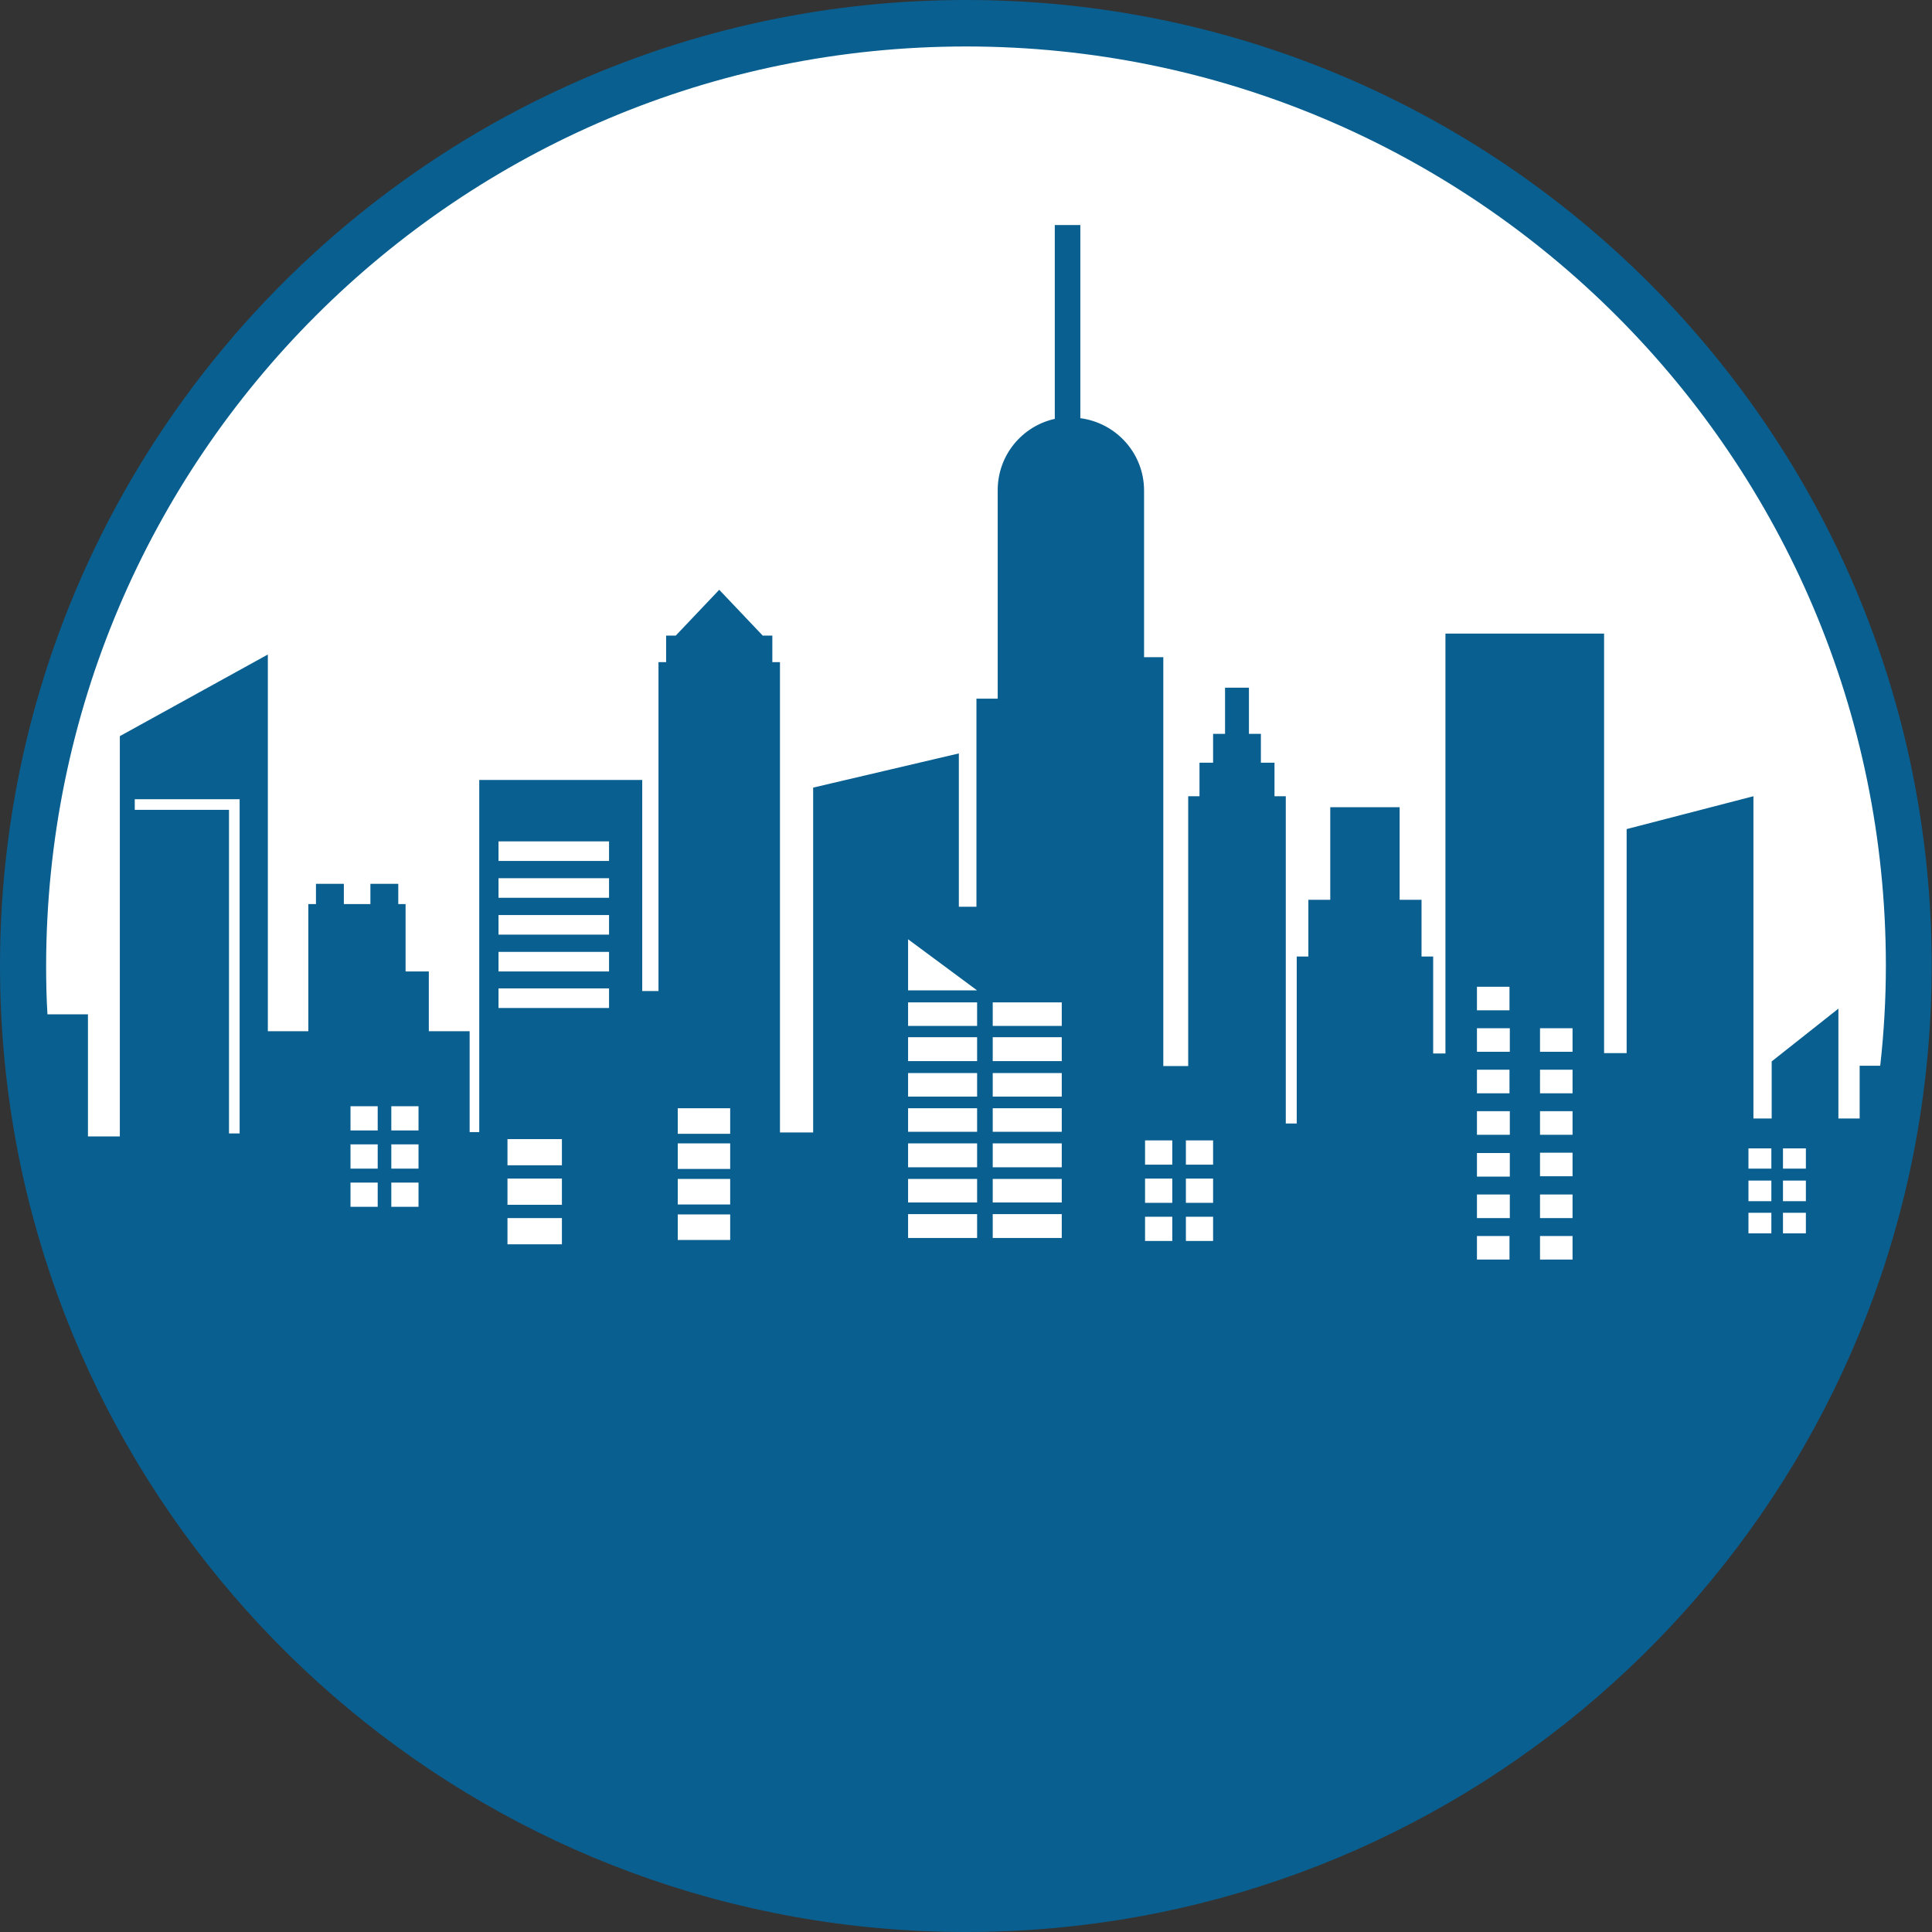
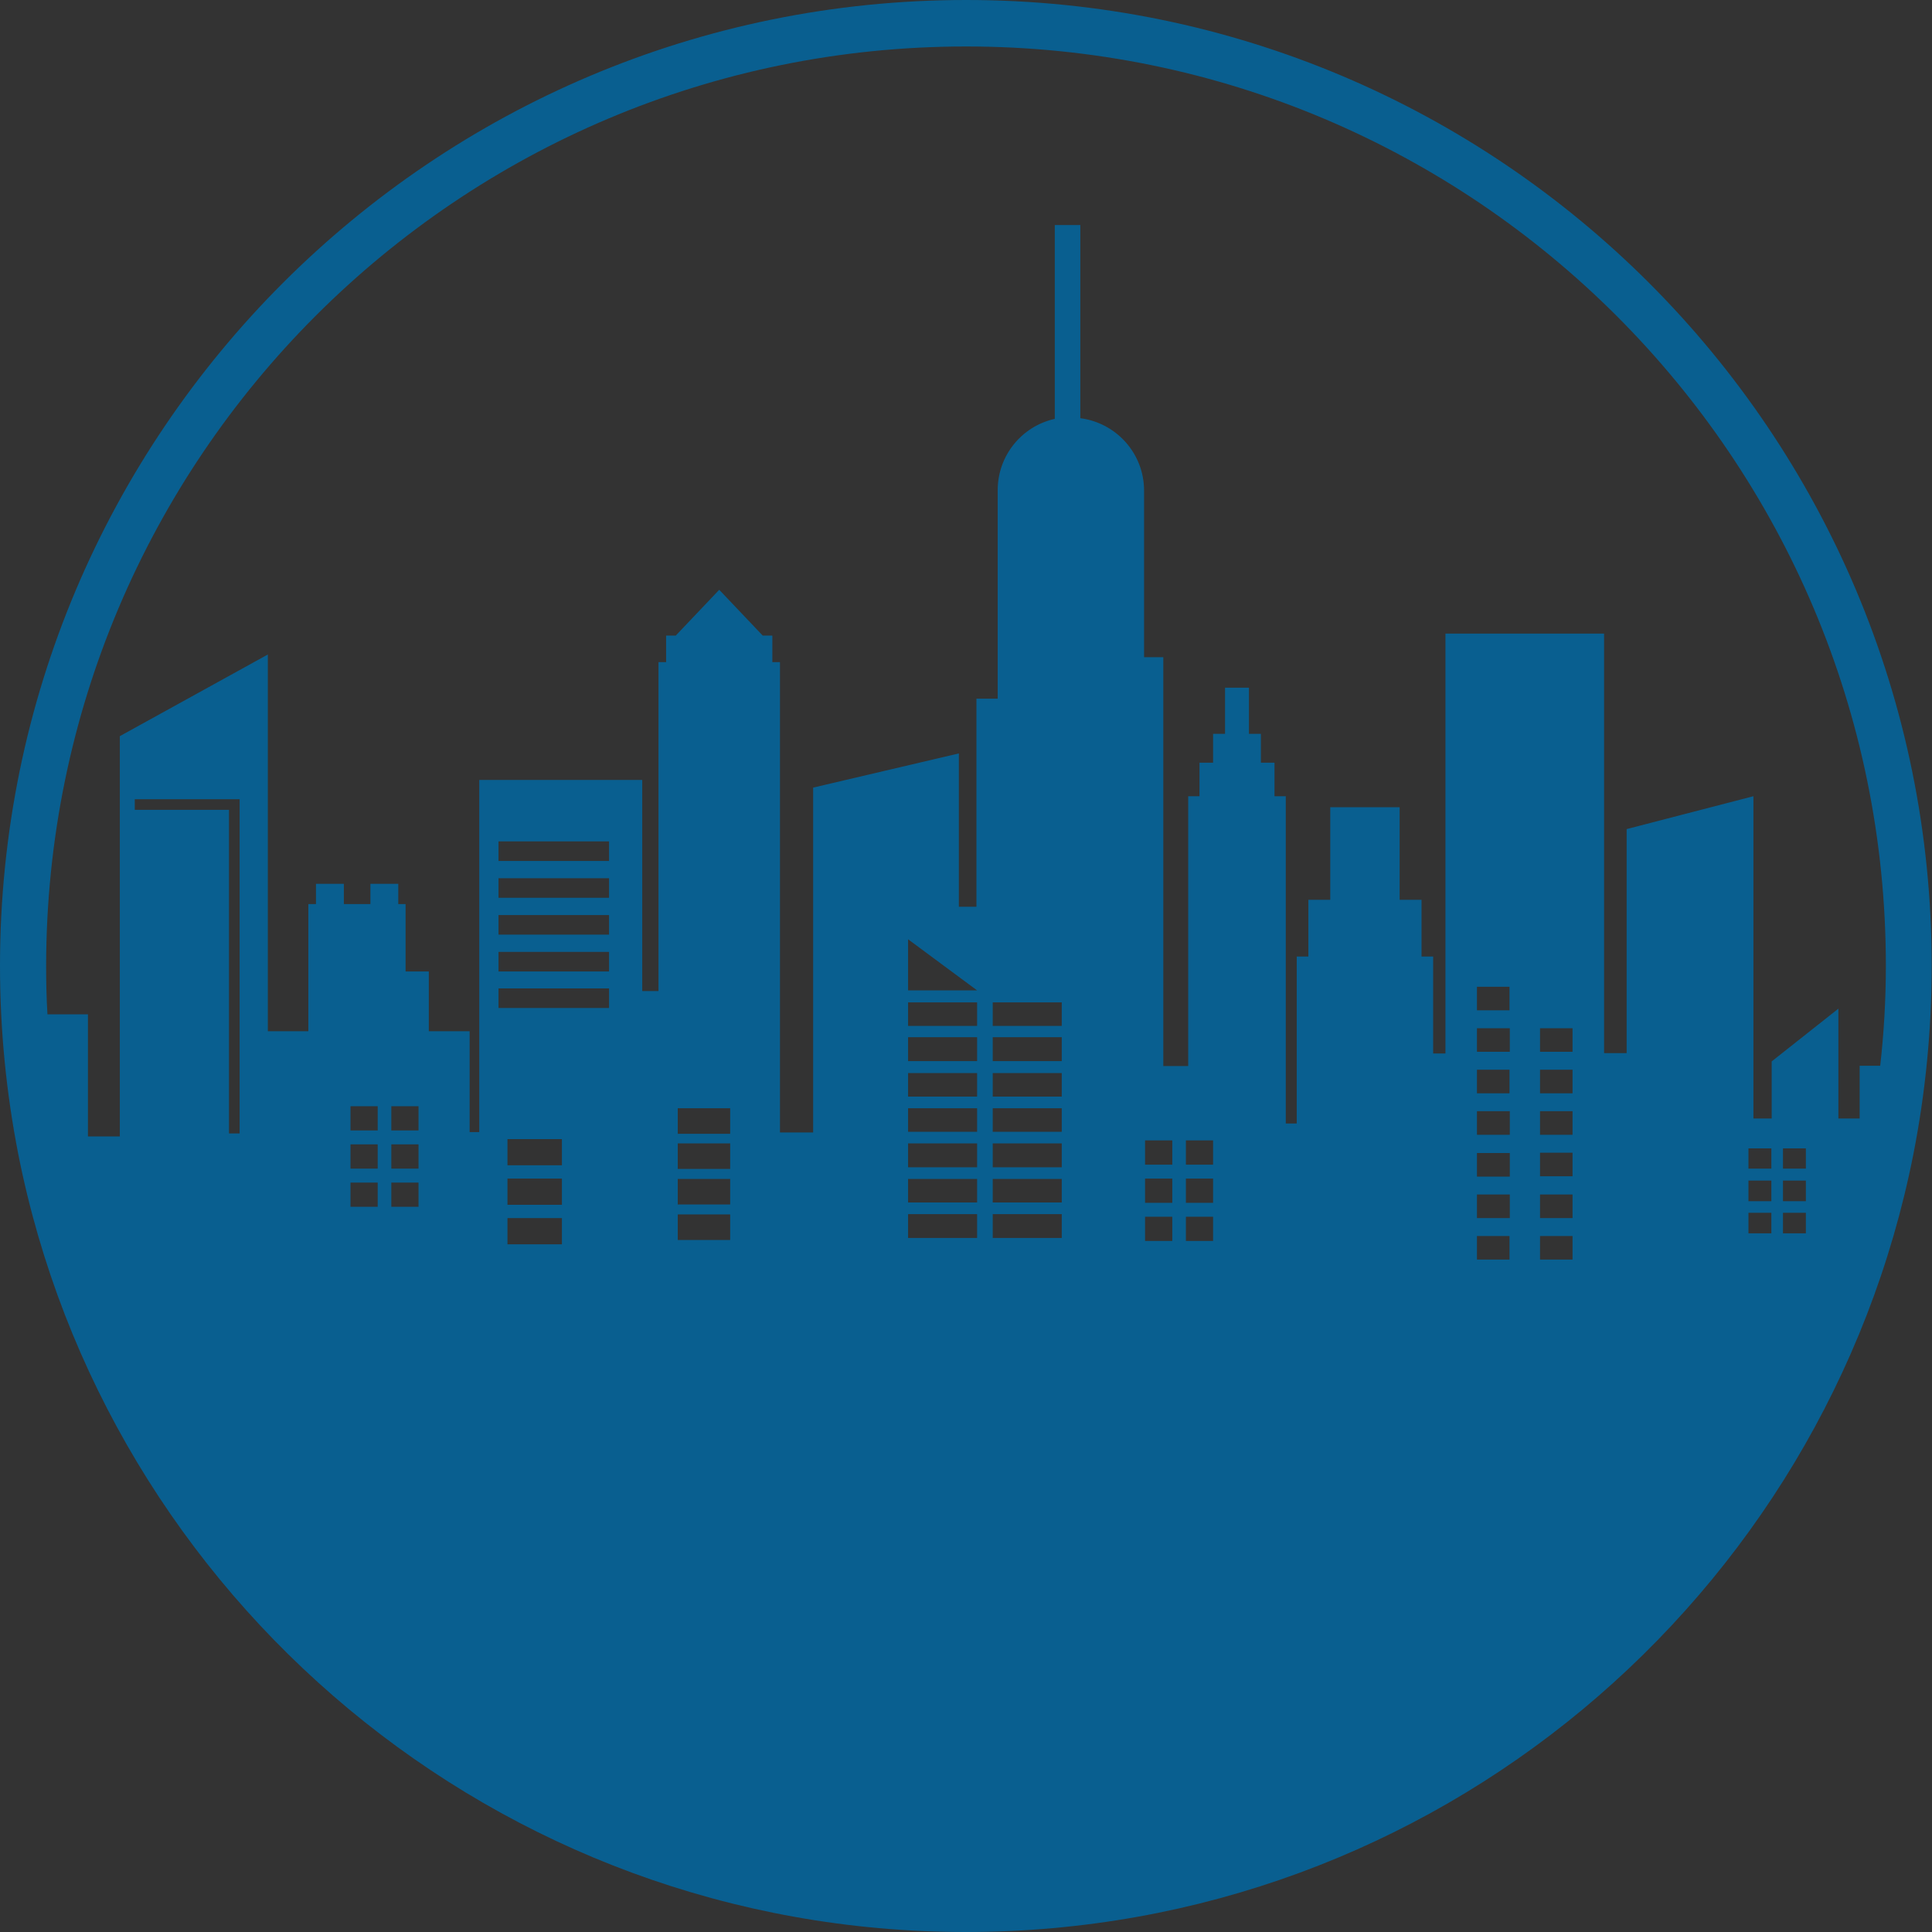
<svg xmlns="http://www.w3.org/2000/svg" width="500" zoomAndPan="magnify" viewBox="0 0 375 375" height="500" preserveAspectRatio="xMidYMid meet" version="1.2">
  <rect x="0" y="0" width="375" height="375" fill="#333333" stroke="none" />
  <defs>
    <clipPath id="a0524818cf">
-       <path d="M 187.5 5.195 C 86.816 5.195 5.195 86.816 5.195 187.5 C 5.195 288.184 86.816 369.805 187.5 369.805 C 288.184 369.805 369.805 288.184 369.805 187.5 C 369.805 86.816 288.184 5.195 187.5 5.195 Z M 187.5 5.195 " />
-     </clipPath>
+       </clipPath>
    <clipPath id="fda98bce27">
-       <path d="M 0.195 0.195 L 364.805 0.195 L 364.805 364.805 L 0.195 364.805 Z M 0.195 0.195 " />
-     </clipPath>
+       </clipPath>
    <clipPath id="1dc2e5f20e">
-       <path d="M 182.5 0.195 C 81.816 0.195 0.195 81.816 0.195 182.5 C 0.195 283.184 81.816 364.805 182.5 364.805 C 283.184 364.805 364.805 283.184 364.805 182.5 C 364.805 81.816 283.184 0.195 182.5 0.195 Z M 182.5 0.195 " />
-     </clipPath>
+       </clipPath>
    <clipPath id="324eb21a0f">
-       <rect x="0" width="365" y="0" height="365" />
-     </clipPath>
+       </clipPath>
  </defs>
  <g id="b052aaf1c9">
    <g clip-rule="nonzero" clip-path="url(#70d5d0209b)">
      <g clip-rule="nonzero" clip-path="url(#a0524818cf)">
        <g transform="matrix(1,0,0,1,5,5)">
          <g clip-path="url(#324eb21a0f)">
            <g clip-rule="nonzero" clip-path="url(#fda98bce27)">
              <g clip-rule="nonzero" clip-path="url(#1dc2e5f20e)">
-                 <path style=" stroke:none;fill-rule:nonzero;fill:#ffffff;fill-opacity:1;" d="M 0.195 0.195 L 364.805 0.195 L 364.805 364.805 L 0.195 364.805 Z M 0.195 0.195 " />
-               </g>
+                 </g>
            </g>
          </g>
        </g>
      </g>
    </g>
    <path style=" stroke:none;fill-rule:nonzero;fill:#095f90;fill-opacity:1;" d="M 187.531 0 C 83.941 0 0 83.941 0 187.469 C 0 199.965 1.223 212.141 3.543 223.996 C 20.551 310.062 96.441 375 187.469 375 C 278.496 375 354.387 310.129 371.391 223.996 C 373.711 212.207 374.938 199.965 374.938 187.469 C 375 83.941 291.059 0 187.531 0 Z M 46.512 220 L 44.449 220 L 44.449 157.191 L 26.156 157.191 L 26.156 155.129 L 46.512 155.129 Z M 73.312 234.238 L 68.031 234.238 L 68.031 229.535 L 73.312 229.535 Z M 73.312 226.828 L 68.031 226.828 L 68.031 222.125 L 73.312 222.125 Z M 73.312 219.422 L 68.031 219.422 L 68.031 214.719 L 73.312 214.719 Z M 81.234 234.238 L 75.953 234.238 L 75.953 229.535 L 81.234 229.535 Z M 81.234 226.828 L 75.953 226.828 L 75.953 222.125 L 81.234 222.125 Z M 81.234 219.422 L 75.953 219.422 L 75.953 214.719 L 81.234 214.719 Z M 109.066 241.52 L 98.5 241.52 L 98.5 236.43 L 109.066 236.43 Z M 109.066 233.852 L 98.5 233.852 L 98.5 228.762 L 109.066 228.762 Z M 109.066 226.184 L 98.5 226.184 L 98.5 221.098 L 109.066 221.098 Z M 118.215 195.648 L 96.762 195.648 L 96.762 191.848 L 118.215 191.848 Z M 118.215 188.562 L 96.762 188.562 L 96.762 184.762 L 118.215 184.762 Z M 118.215 181.414 L 96.762 181.414 L 96.762 177.609 L 118.215 177.609 Z M 118.215 174.262 L 96.762 174.262 L 96.762 170.461 L 118.215 170.461 Z M 118.215 167.109 L 96.762 167.109 L 96.762 163.309 L 118.215 163.309 Z M 141.727 240.68 L 131.551 240.68 L 131.551 235.719 L 141.727 235.719 Z M 141.727 233.789 L 131.551 233.789 L 131.551 228.828 L 141.727 228.828 Z M 141.727 226.895 L 131.551 226.895 L 131.551 221.934 L 141.727 221.934 Z M 141.727 220.066 L 131.551 220.066 L 131.551 215.105 L 141.727 215.105 Z M 189.656 240.293 L 176.258 240.293 L 176.258 235.656 L 189.656 235.656 Z M 189.656 233.402 L 176.258 233.402 L 176.258 228.828 L 189.656 228.828 Z M 189.656 226.57 L 176.258 226.57 L 176.258 221.934 L 189.656 221.934 Z M 189.656 219.68 L 176.258 219.68 L 176.258 215.105 L 189.656 215.105 Z M 189.656 212.852 L 176.258 212.852 L 176.258 208.277 L 189.656 208.277 Z M 189.656 205.957 L 176.258 205.957 L 176.258 201.32 L 189.656 201.32 Z M 189.656 199.129 L 176.258 199.129 L 176.258 194.555 L 189.656 194.555 Z M 176.258 192.234 L 176.258 182.312 L 189.656 192.234 Z M 206.086 240.293 L 192.688 240.293 L 192.688 235.656 L 206.086 235.656 Z M 206.086 233.402 L 192.688 233.402 L 192.688 228.828 L 206.086 228.828 Z M 206.086 226.57 L 192.688 226.57 L 192.688 221.934 L 206.086 221.934 Z M 206.086 219.68 L 192.688 219.68 L 192.688 215.105 L 206.086 215.105 Z M 206.086 212.852 L 192.688 212.852 L 192.688 208.277 L 206.086 208.277 Z M 206.086 205.957 L 192.688 205.957 L 192.688 201.32 L 206.086 201.32 Z M 206.086 199.129 L 192.688 199.129 L 192.688 194.555 L 206.086 194.555 Z M 227.539 240.875 L 222.254 240.875 L 222.254 236.172 L 227.539 236.172 Z M 227.539 233.465 L 222.254 233.465 L 222.254 228.762 L 227.539 228.762 Z M 227.539 226.055 L 222.254 226.055 L 222.254 221.355 L 227.539 221.355 Z M 235.461 240.875 L 230.18 240.875 L 230.18 236.172 L 235.461 236.172 Z M 235.461 233.465 L 230.18 233.465 L 230.18 228.762 L 235.461 228.762 Z M 235.461 226.055 L 230.18 226.055 L 230.18 221.355 L 235.461 221.355 Z M 286.676 244.48 L 286.676 239.906 L 292.992 239.906 L 292.992 244.48 Z M 293.055 215.684 L 293.055 220.258 L 286.676 220.258 L 286.676 215.684 Z M 286.676 212.207 L 286.676 207.633 L 292.992 207.633 L 292.992 212.207 Z M 293.055 223.801 L 293.055 228.375 L 286.676 228.375 L 286.676 223.801 Z M 293.055 231.855 L 293.055 236.43 L 286.676 236.43 L 286.676 231.855 Z M 293.055 196.102 L 286.676 196.102 L 286.676 191.527 L 292.992 191.527 L 292.992 196.102 Z M 293.055 199.578 L 293.055 204.152 L 286.676 204.152 L 286.676 199.578 Z M 305.23 244.48 L 298.918 244.48 L 298.918 239.906 L 305.23 239.906 Z M 305.23 236.43 L 298.918 236.43 L 298.918 231.855 L 305.23 231.855 Z M 305.23 228.312 L 298.918 228.312 L 298.918 223.738 L 305.23 223.738 Z M 305.23 220.258 L 298.918 220.258 L 298.918 215.684 L 305.23 215.684 Z M 305.23 212.207 L 298.918 212.207 L 298.918 207.633 L 305.23 207.633 Z M 305.23 204.152 L 298.918 204.152 L 298.918 199.578 L 305.23 199.578 Z M 343.82 239.391 L 339.375 239.391 L 339.375 235.398 L 343.82 235.398 Z M 343.82 233.145 L 339.375 233.145 L 339.375 229.148 L 343.82 229.148 Z M 343.82 226.828 L 339.375 226.828 L 339.375 222.898 L 343.82 222.898 Z M 350.52 239.391 L 346.074 239.391 L 346.074 235.398 L 350.52 235.398 Z M 350.52 233.145 L 346.074 233.145 L 346.074 229.148 L 350.52 229.148 Z M 350.52 226.828 L 346.074 226.828 L 346.074 222.898 L 350.52 222.898 Z M 364.949 206.859 L 360.957 206.859 L 360.957 217.102 L 356.832 217.102 L 356.832 195.777 L 343.883 206.02 L 343.883 217.102 L 340.34 217.102 L 340.34 154.547 L 315.73 160.926 L 315.73 204.41 L 311.352 204.41 L 311.352 122.98 L 280.559 122.98 L 280.559 204.477 L 278.176 204.477 L 278.176 185.664 L 275.918 185.664 L 275.918 174.648 L 271.668 174.648 L 271.668 156.676 L 258.203 156.676 L 258.203 174.648 L 253.953 174.648 L 253.953 185.664 L 251.695 185.664 L 251.695 218.066 L 249.57 218.066 L 249.57 154.547 L 247.379 154.547 L 247.379 148.043 L 244.738 148.043 L 244.738 142.438 L 242.418 142.438 L 242.418 133.48 L 237.781 133.48 L 237.781 142.438 L 235.461 142.438 L 235.461 148.043 L 232.82 148.043 L 232.82 154.547 L 230.629 154.547 L 230.629 206.922 L 225.797 206.922 L 225.797 127.555 L 222.062 127.555 L 222.062 95.215 C 222.062 88 216.652 82.074 209.691 81.172 L 209.691 43.68 L 204.734 43.68 L 204.734 81.301 C 198.355 82.719 193.652 88.387 193.652 95.152 L 193.652 135.609 L 189.527 135.609 L 189.527 176 L 186.113 176 L 186.113 146.238 L 157.832 152.875 L 157.832 219.809 L 151.391 219.809 L 151.391 128.523 L 149.91 128.523 L 149.91 123.367 L 148.043 123.367 L 139.602 114.477 L 131.164 123.367 L 129.293 123.367 L 129.293 128.523 L 127.812 128.523 L 127.812 192.363 L 124.656 192.363 L 124.656 151.391 L 93.023 151.391 L 93.023 219.742 L 91.156 219.742 L 91.156 200.16 L 83.234 200.16 L 83.234 188.562 L 78.723 188.562 L 78.723 175.484 L 77.305 175.484 L 77.305 171.555 L 71.895 171.555 L 71.895 175.484 L 66.742 175.484 L 66.742 171.555 L 61.328 171.555 L 61.328 175.484 L 59.848 175.484 L 59.848 200.16 L 51.988 200.16 L 51.988 127.039 L 23.258 142.887 L 23.258 220.582 L 17.07 220.582 L 17.07 196.875 L 9.211 196.875 C 9.02 193.781 8.953 190.688 8.953 187.531 C 9.02 88.902 88.902 9.02 187.531 9.02 C 286.098 9.02 366.047 88.902 366.047 187.469 C 366.047 194.039 365.66 200.547 364.949 206.859 Z M 364.949 206.859 " />
  </g>
</svg>